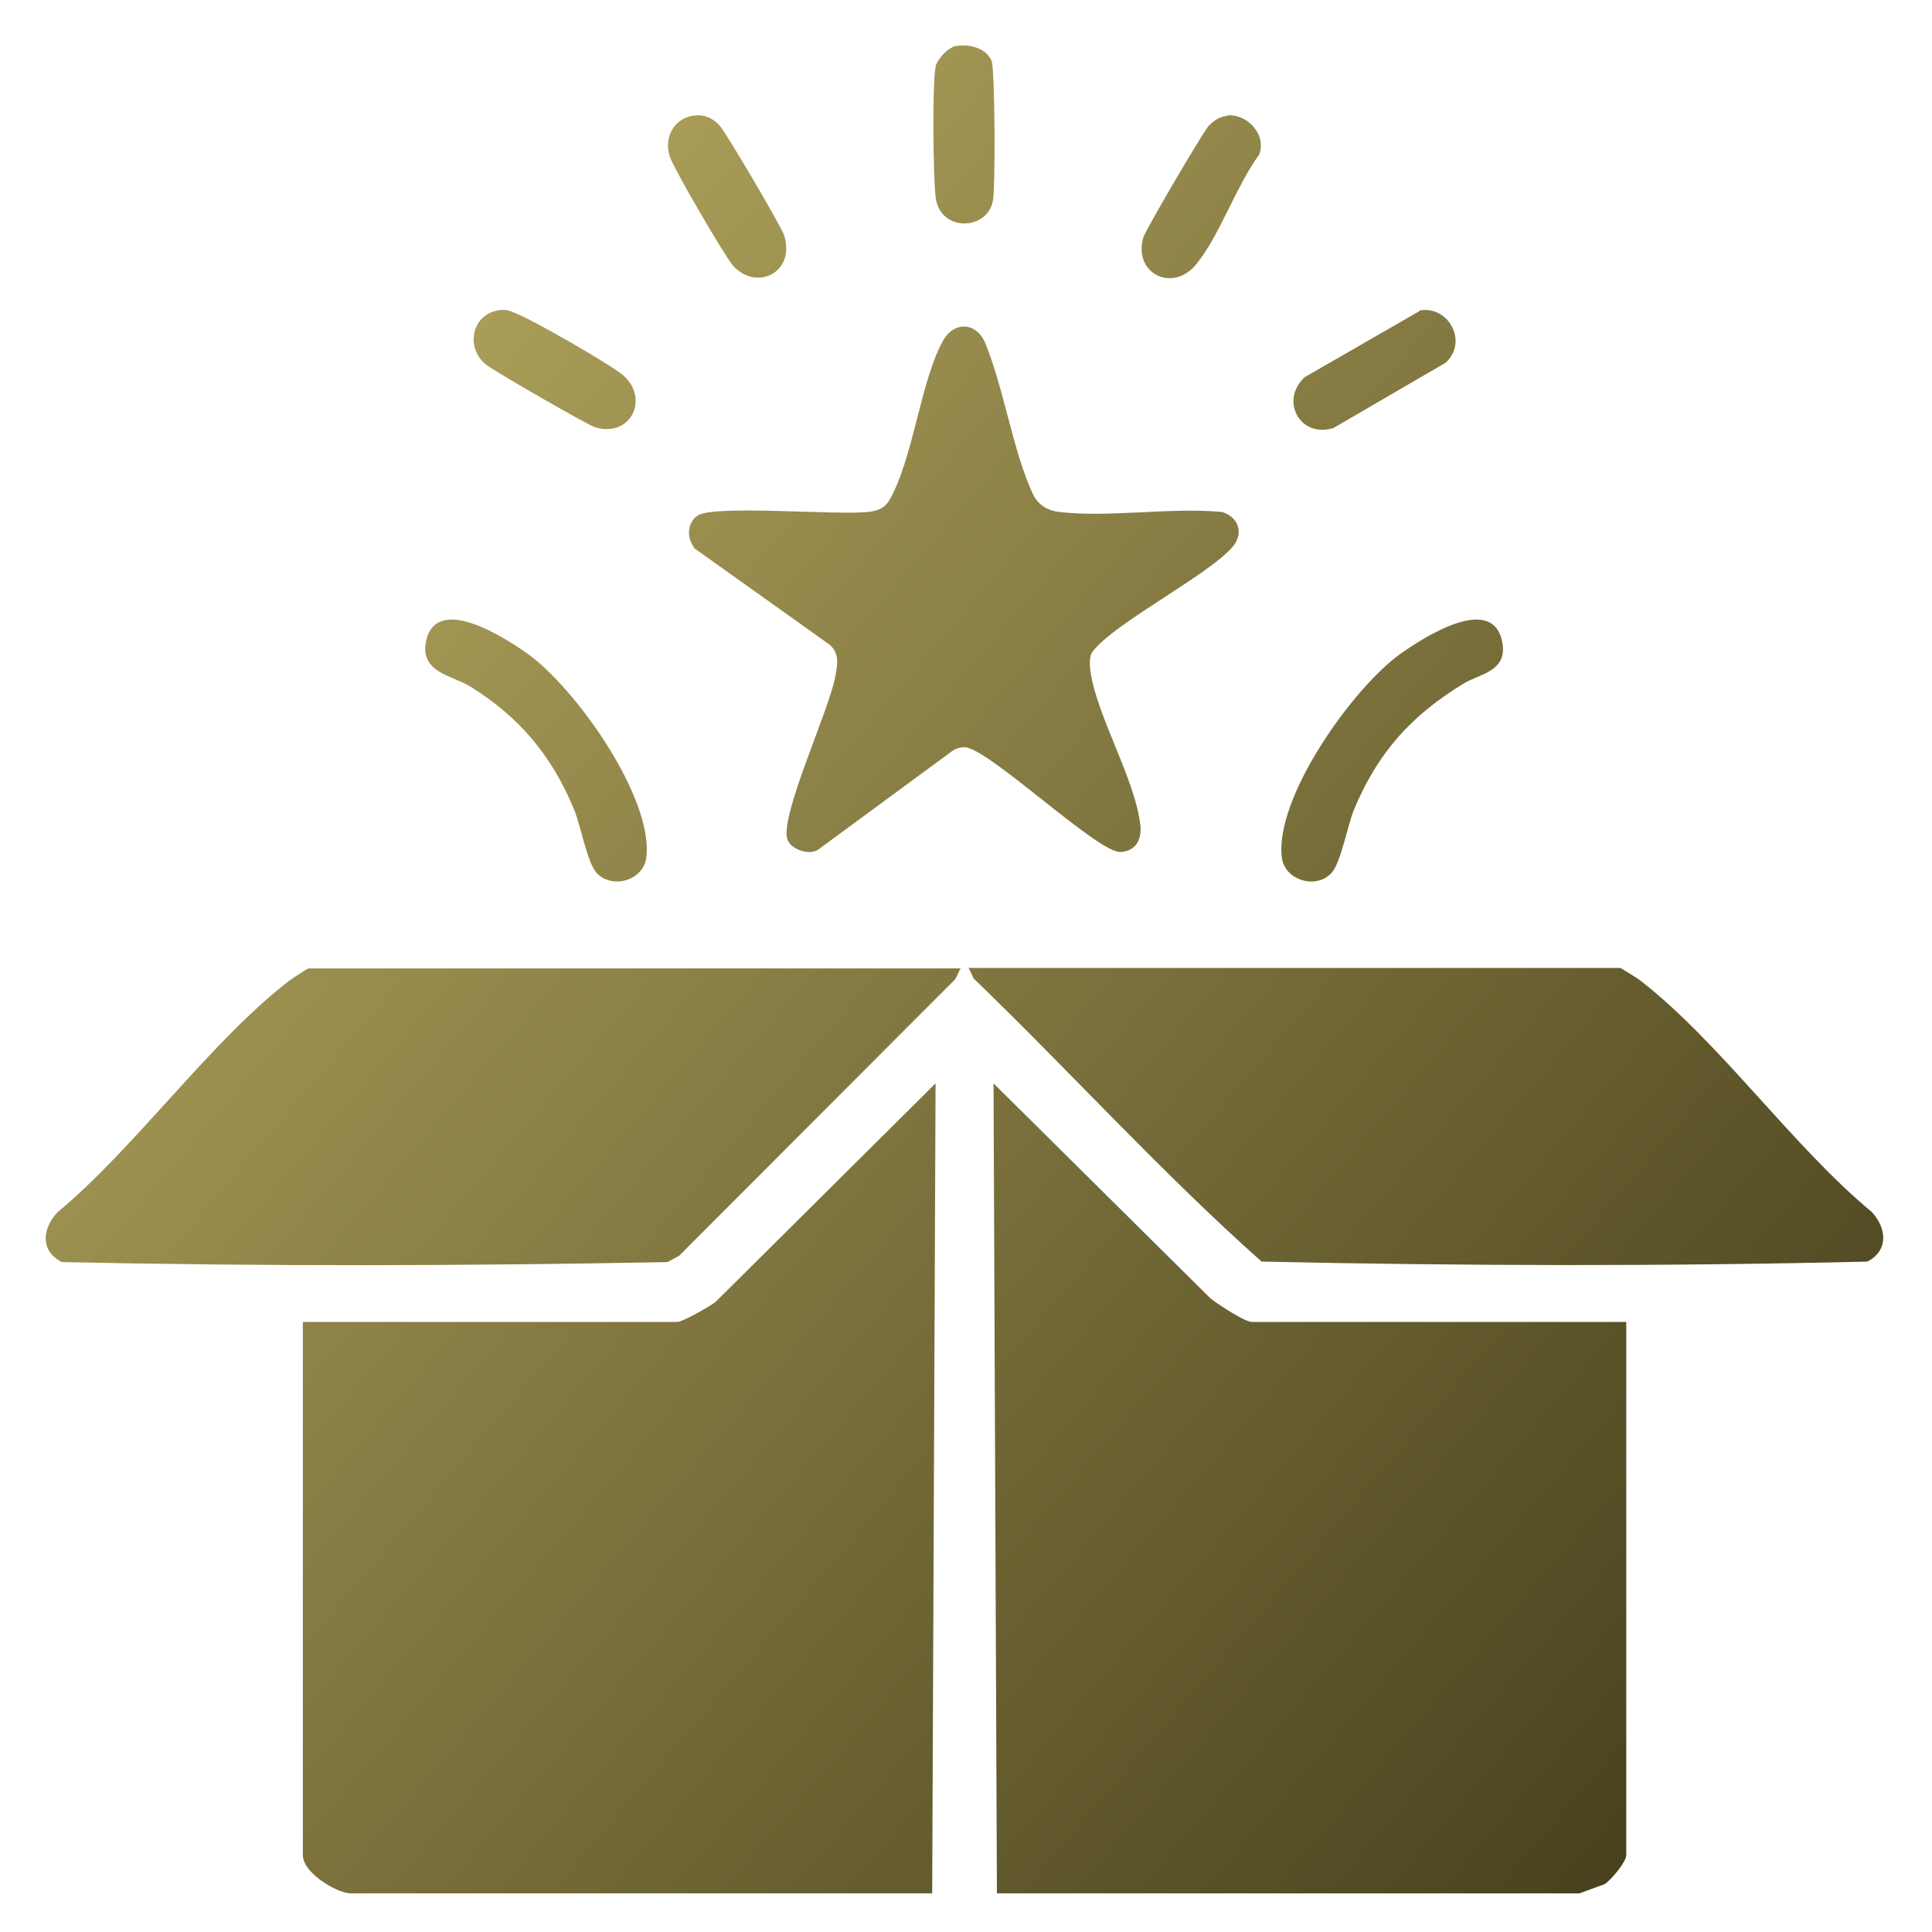
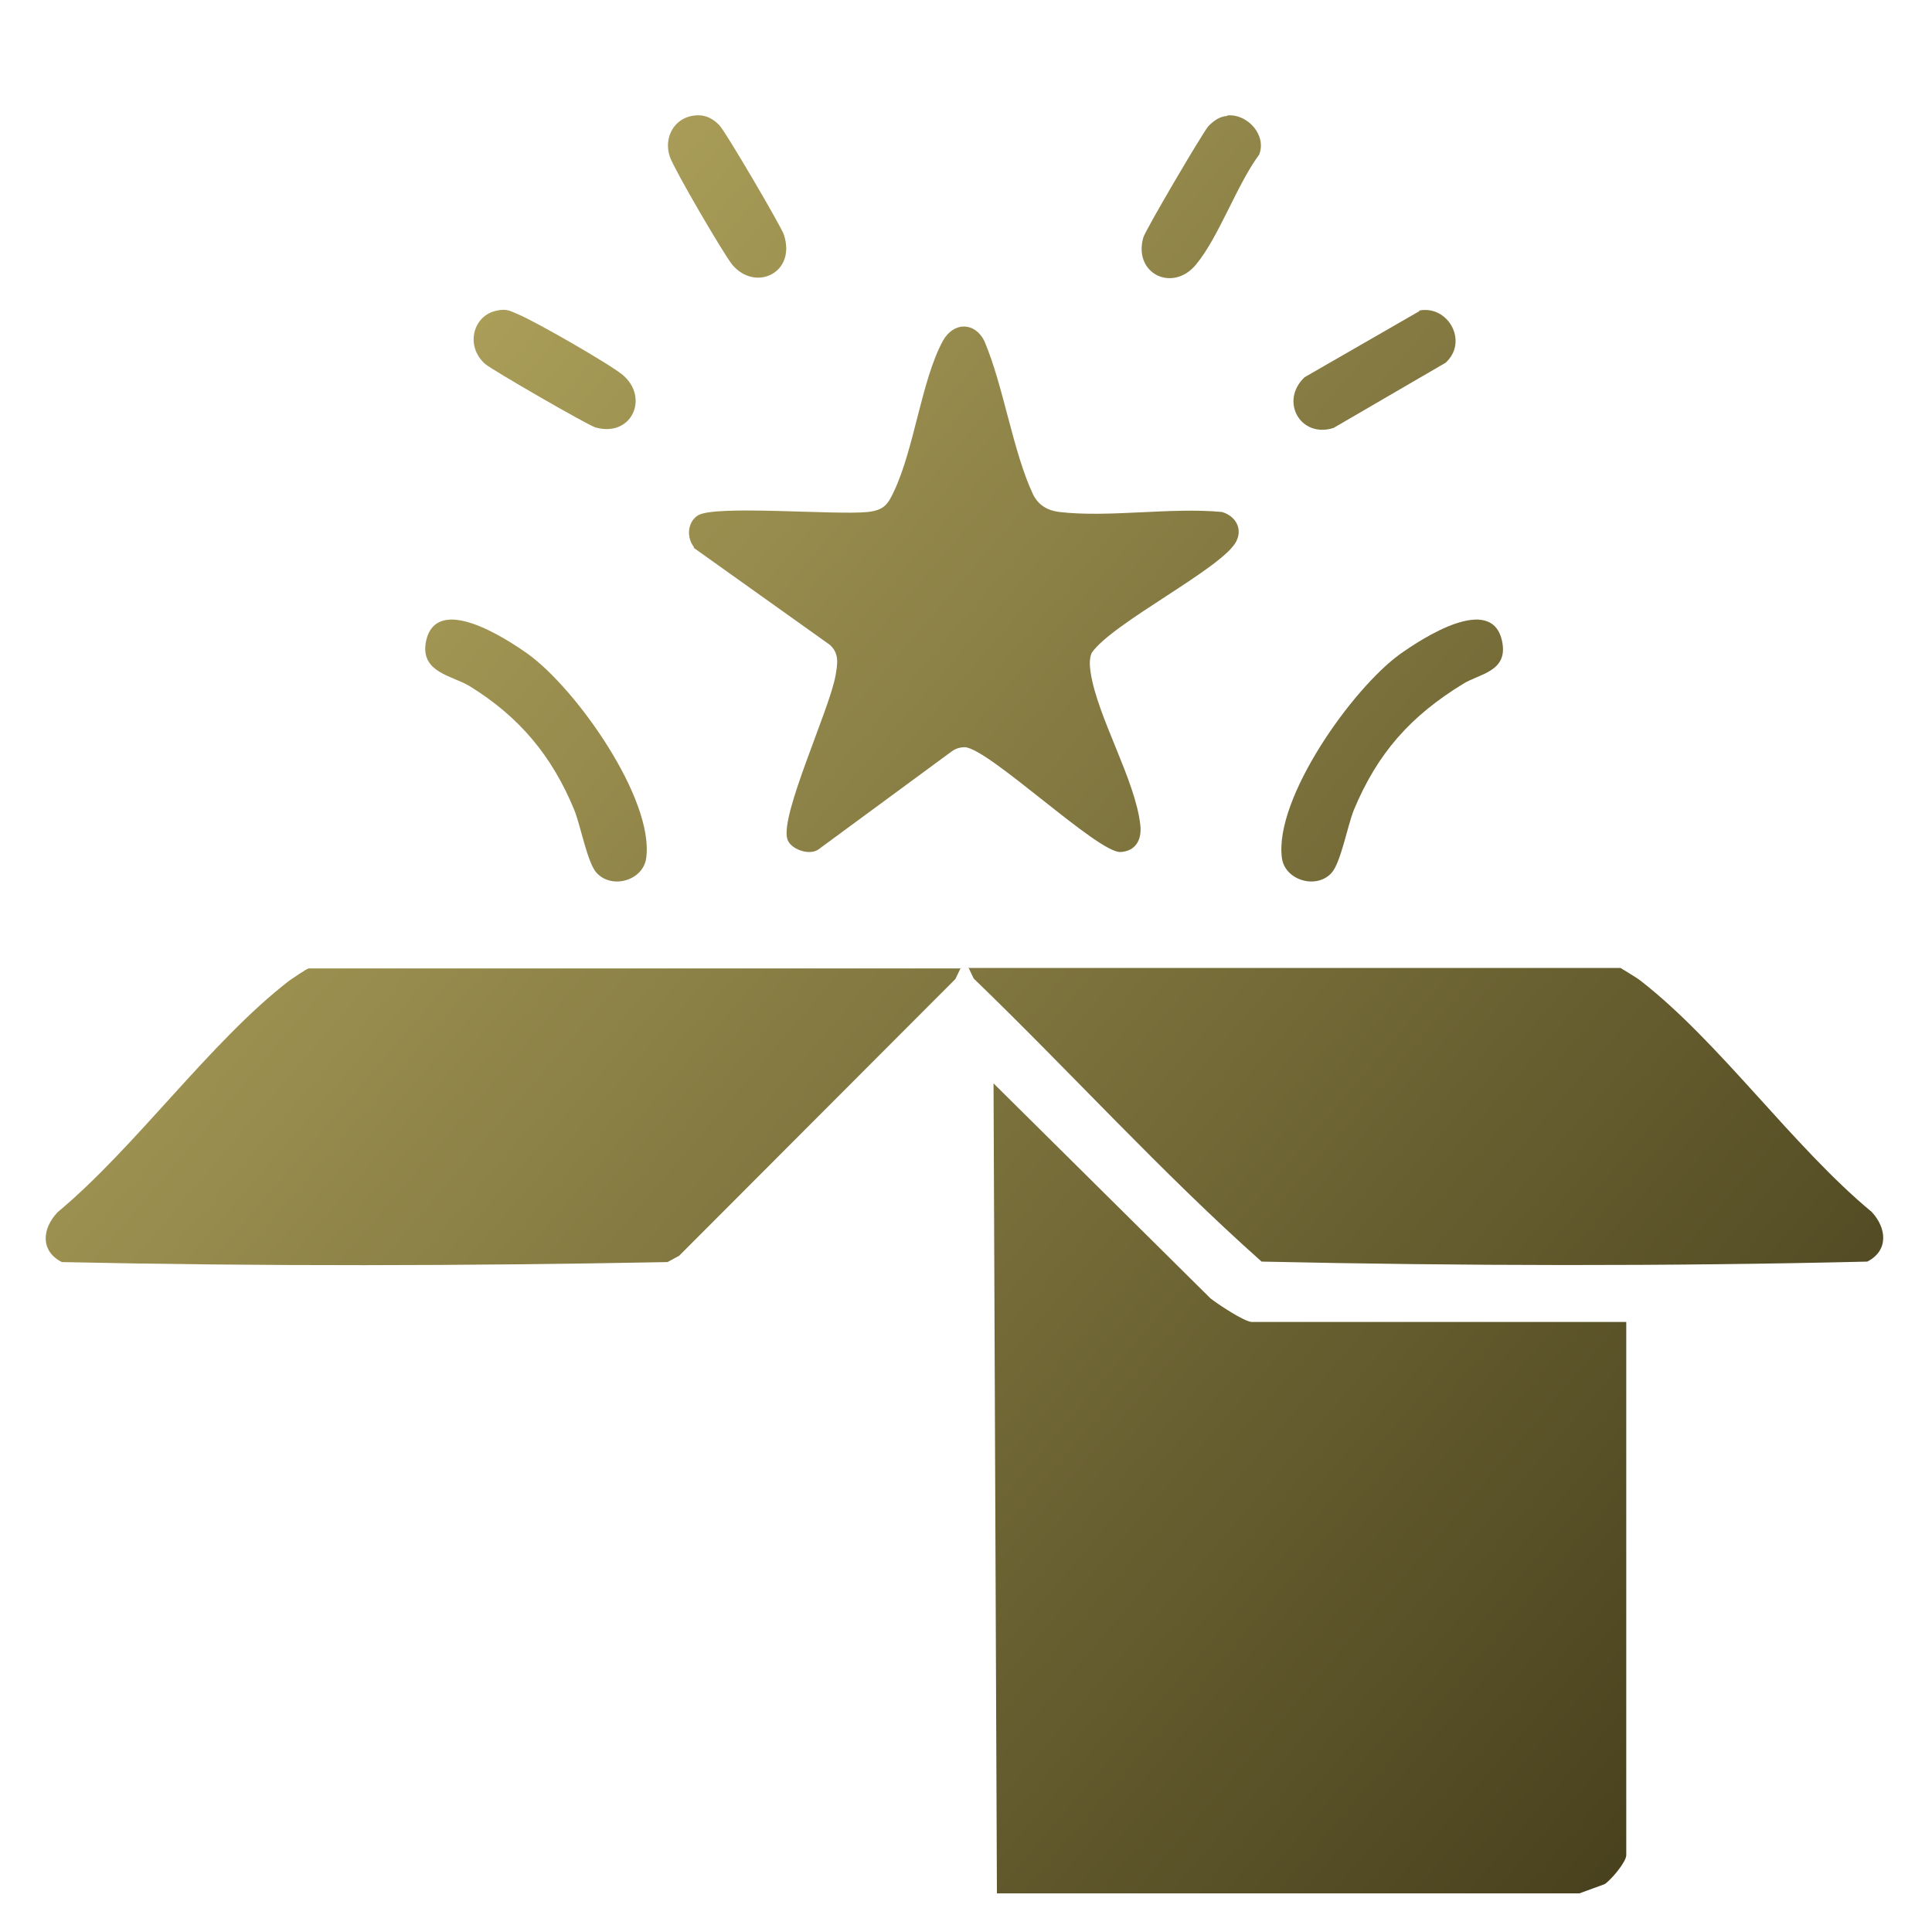
<svg xmlns="http://www.w3.org/2000/svg" xmlns:xlink="http://www.w3.org/1999/xlink" id="Layer_1" data-name="Layer 1" viewBox="0 0 40 40">
  <defs>
    <style>
      .cls-1 {
        fill: url(#linear-gradient-2);
      }

      .cls-2 {
        fill: url(#linear-gradient-10);
      }

      .cls-3 {
        fill: url(#linear-gradient-12);
      }

      .cls-4 {
        fill: url(#linear-gradient-4);
      }

      .cls-5 {
        fill: url(#linear-gradient-3);
      }

      .cls-6 {
        fill: url(#linear-gradient-5);
      }

      .cls-7 {
        fill: url(#linear-gradient-8);
      }

      .cls-8 {
        fill: url(#linear-gradient-7);
      }

      .cls-9 {
        fill: url(#linear-gradient-9);
      }

      .cls-10 {
        fill: url(#linear-gradient-11);
      }

      .cls-11 {
        fill: url(#linear-gradient-6);
      }

      .cls-12 {
        fill: url(#linear-gradient);
      }
    </style>
    <linearGradient id="linear-gradient" x1="1.74" y1="11.6" x2="34.67" y2="39.71" gradientUnits="userSpaceOnUse">
      <stop offset="0" stop-color="#b1a45d" />
      <stop offset="1" stop-color="#453e1b" />
    </linearGradient>
    <linearGradient id="linear-gradient-2" x1="-2.94" y1="17.08" x2="30" y2="45.19" xlink:href="#linear-gradient" />
    <linearGradient id="linear-gradient-3" x1="-.21" y1="13.88" x2="32.72" y2="41.99" xlink:href="#linear-gradient" />
    <linearGradient id="linear-gradient-4" x1="7.93" y1="4.34" x2="40.87" y2="32.45" xlink:href="#linear-gradient" />
    <linearGradient id="linear-gradient-5" x1="8.6" y1="3.56" x2="41.53" y2="31.67" xlink:href="#linear-gradient" />
    <linearGradient id="linear-gradient-6" x1="11.22" y1=".49" x2="44.15" y2="28.6" xlink:href="#linear-gradient" />
    <linearGradient id="linear-gradient-7" x1="3.84" y1="9.14" x2="36.77" y2="37.25" xlink:href="#linear-gradient" />
    <linearGradient id="linear-gradient-8" x1="7.79" y1="4.51" x2="40.72" y2="32.62" xlink:href="#linear-gradient" />
    <linearGradient id="linear-gradient-9" x1="14.94" y1="-3.87" x2="47.87" y2="24.24" xlink:href="#linear-gradient" />
    <linearGradient id="linear-gradient-10" x1="11.07" y1=".66" x2="44.01" y2="28.77" xlink:href="#linear-gradient" />
    <linearGradient id="linear-gradient-11" x1="15.19" y1="-4.17" x2="48.13" y2="23.94" xlink:href="#linear-gradient" />
    <linearGradient id="linear-gradient-12" x1="13.78" y1="-2.51" x2="46.72" y2="25.6" xlink:href="#linear-gradient" />
  </defs>
  <path class="cls-12" d="M20.64,39.2l-.07-16.77,4.49,4.45c.15.12.71.49.86.49h7.75v11.04c0,.14-.32.52-.45.6l-.52.19h-12.05Z" />
-   <path class="cls-1" d="M19.29,39.2H7.24c-.32-.03-.97-.44-.97-.79v-11.04h7.75c.11,0,.67-.32.79-.41l4.56-4.53-.07,16.77Z" />
  <path class="cls-5" d="M19.89,20.04l-.11.23-5.72,5.73-.24.13c-4.17.08-8.38.09-12.54,0-.45-.23-.41-.69-.09-1.03,1.63-1.36,3.15-3.52,4.79-4.79.07-.05.38-.26.41-.26h13.51Z" />
  <path class="cls-4" d="M20.04,20.04h13.51s.35.21.41.26c1.64,1.27,3.16,3.44,4.79,4.79.31.33.36.8-.09,1.03-4.17.1-8.38.09-12.54,0-2.07-1.84-3.96-3.93-5.96-5.86l-.11-.23Z" />
  <path class="cls-6" d="M14.37,11.33c-.16-.2-.14-.52.08-.66.36-.22,2.85,0,3.52-.07.33-.04.41-.15.54-.43.42-.89.57-2.3,1.01-3.11.22-.4.66-.4.86,0,.4.94.59,2.29,1.01,3.18.11.22.3.33.54.36,1.04.12,2.3-.1,3.37,0,.27.08.43.33.3.6-.26.55-2.57,1.69-3,2.32-.05.13-.04.26-.02.4.14.93.93,2.23,1.03,3.17.03.29-.09.53-.41.55-.46.03-2.71-2.13-3.22-2.17-.11,0-.2.03-.28.09l-2.76,2.03c-.19.13-.58-.01-.64-.22-.15-.5.88-2.69,1-3.39.04-.24.08-.45-.12-.63l-2.82-2.01Z" />
  <path class="cls-11" d="M27.57,18.07c-.31.35-.97.16-1.03-.31-.16-1.23,1.46-3.51,2.45-4.22.45-.32,1.9-1.27,2.11-.26.13.63-.48.67-.81.88-1.08.66-1.77,1.43-2.26,2.61-.13.32-.27,1.09-.46,1.3Z" />
  <path class="cls-8" d="M12.35,18.07c-.19-.21-.33-.98-.46-1.3-.46-1.12-1.14-1.93-2.16-2.56-.35-.22-1.04-.28-.91-.93.21-1.01,1.66-.06,2.11.26.99.71,2.61,2.99,2.45,4.22-.06.47-.71.66-1.03.31Z" />
  <path class="cls-7" d="M10.29,6.43c.19-.04.26,0,.42.07.35.14,1.9,1.03,2.18,1.26.56.47.19,1.3-.56,1.09-.15-.04-2.14-1.19-2.28-1.31-.42-.36-.27-1.01.24-1.11Z" />
  <path class="cls-9" d="M29.38,6.43c.6-.12,1.03.64.55,1.08l-2.32,1.35c-.69.22-1.12-.56-.6-1.05l2.38-1.37Z" />
  <path class="cls-2" d="M14.4,2.39c.21-.02.37.07.5.21s1.27,2.08,1.33,2.26c.26.79-.59,1.19-1.07.62-.19-.24-1.19-1.95-1.29-2.23-.14-.4.09-.82.52-.86Z" />
  <path class="cls-10" d="M25.41,2.39c.41-.04.82.4.66.81-.47.64-.83,1.7-1.31,2.28s-1.3.19-1.09-.56c.04-.15,1.24-2.19,1.35-2.31.11-.11.23-.2.39-.21Z" />
-   <path class="cls-3" d="M19.72.97c.28-.08.69,0,.81.29.07.18.08,2.57.03,2.88-.1.64-1.11.68-1.19-.07-.05-.45-.07-2.29,0-2.69.02-.13.23-.36.35-.4Z" />
</svg>